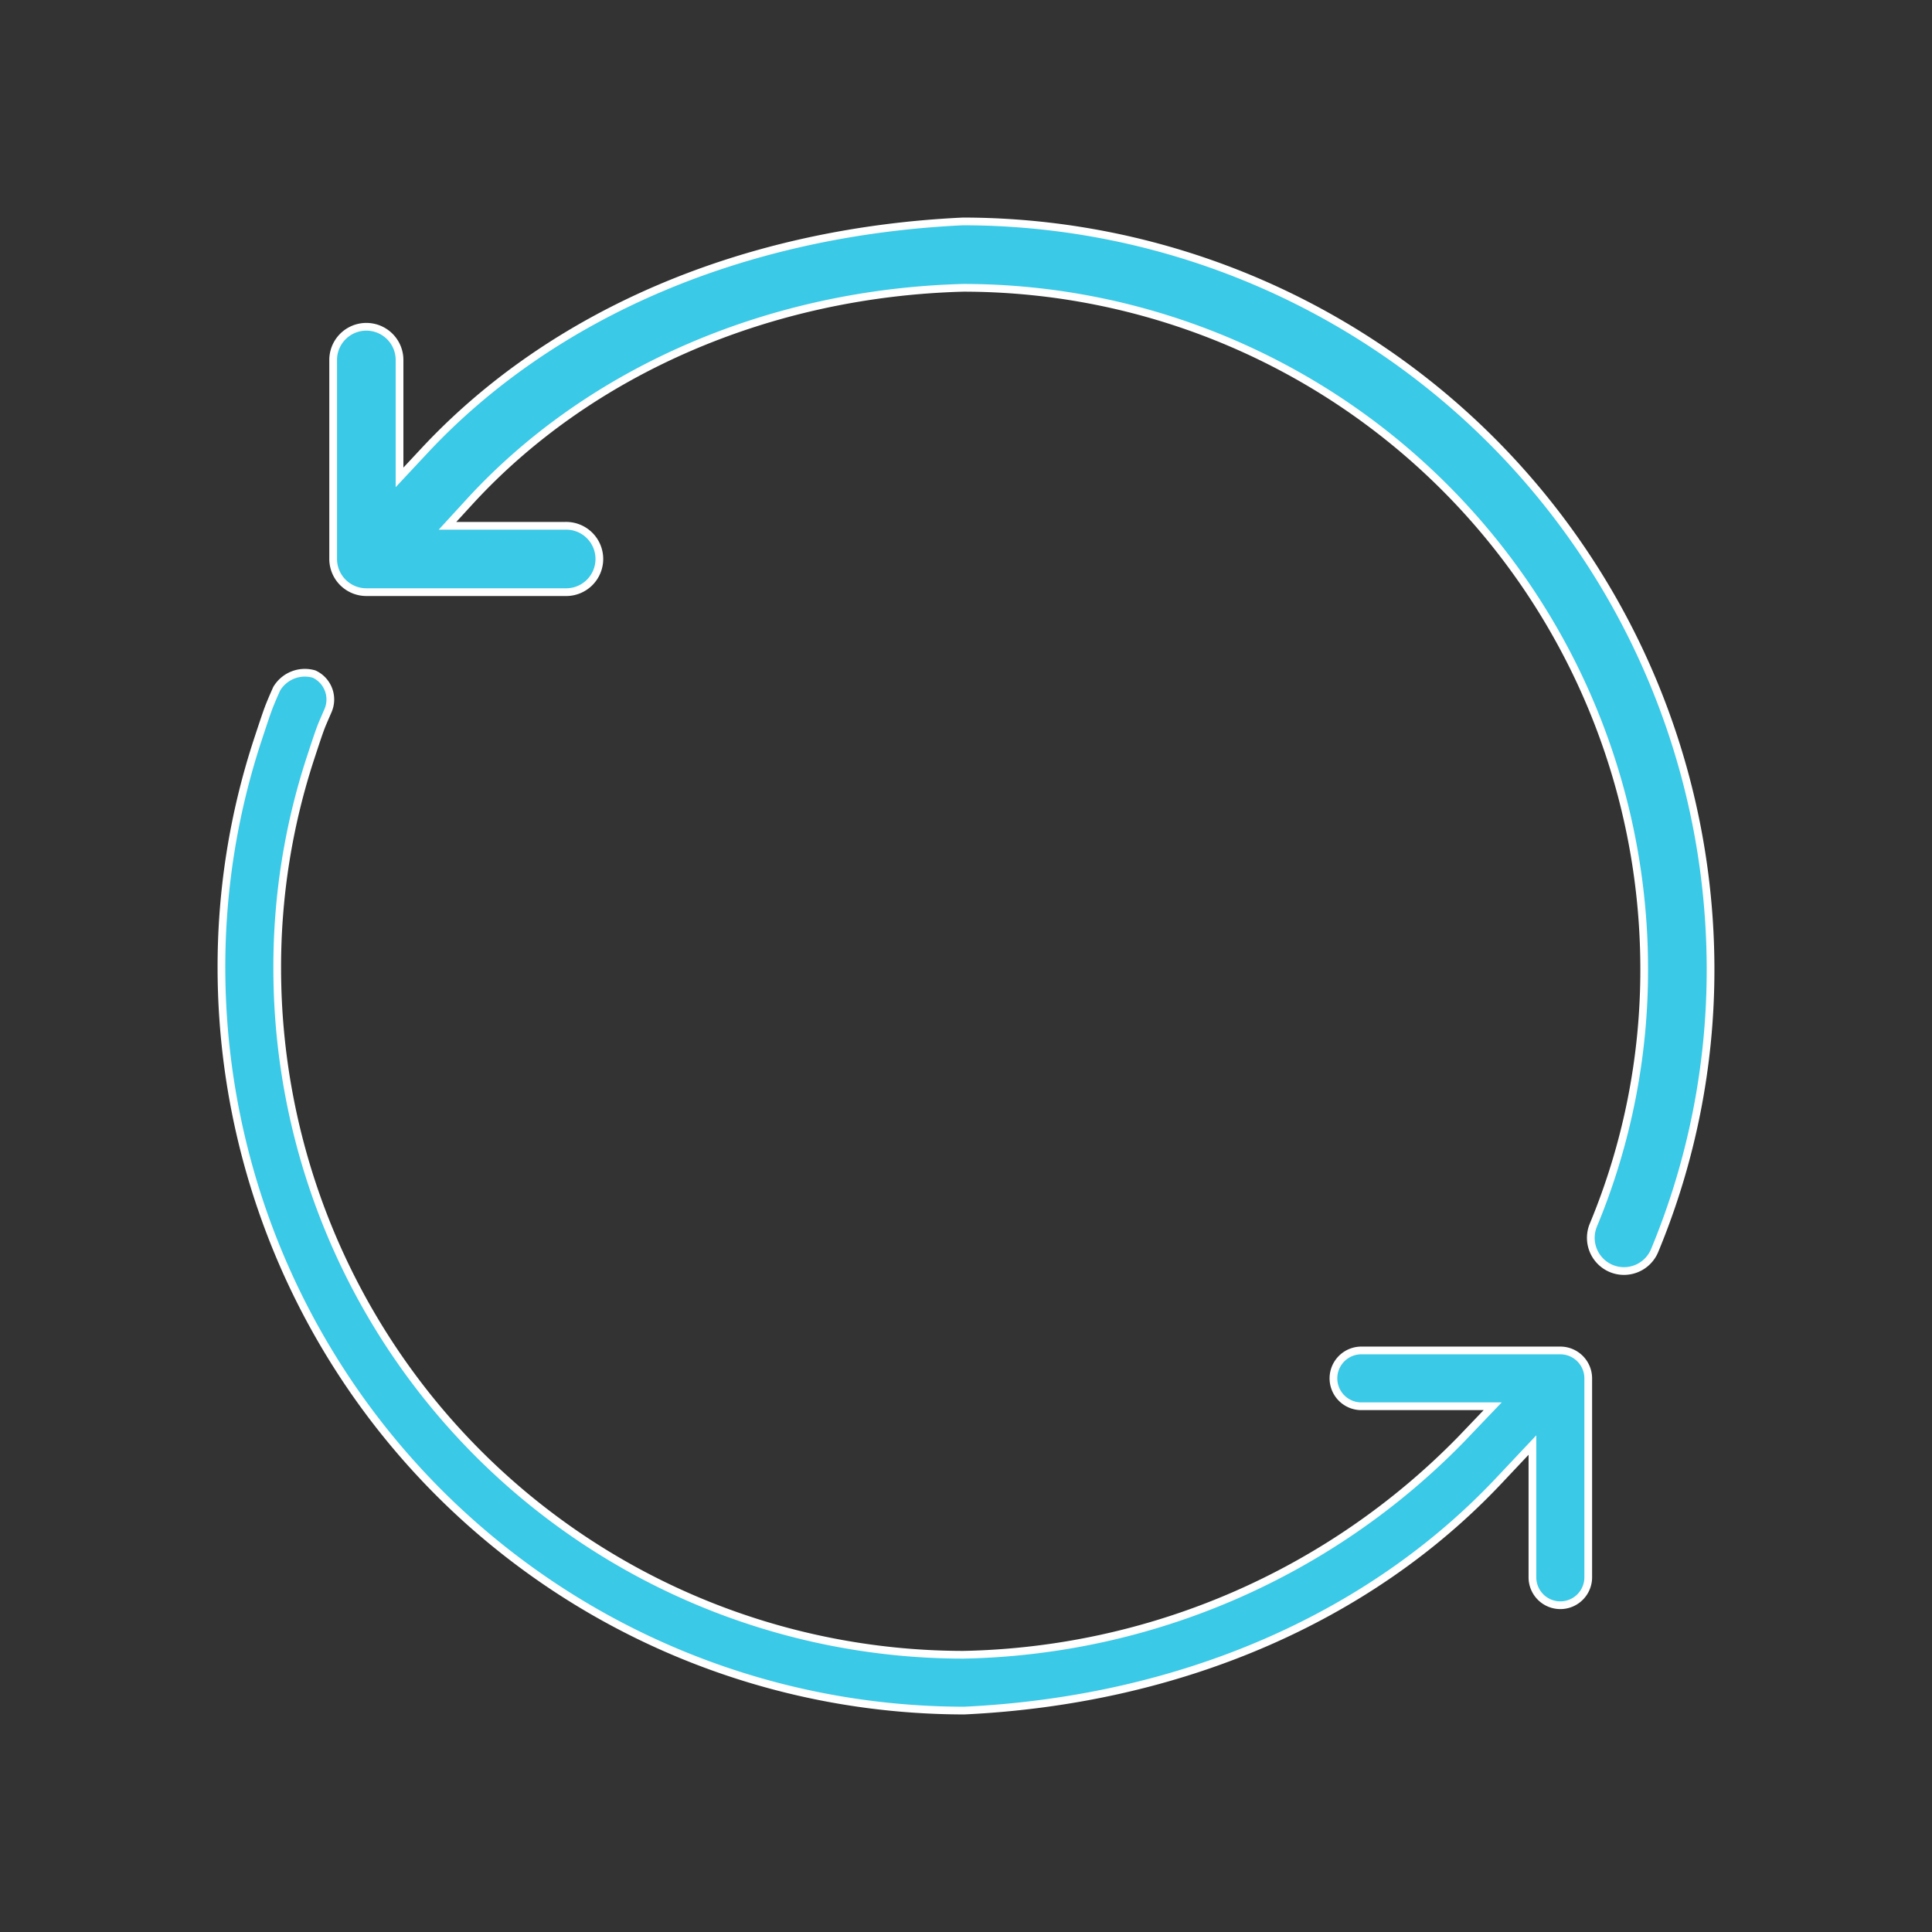
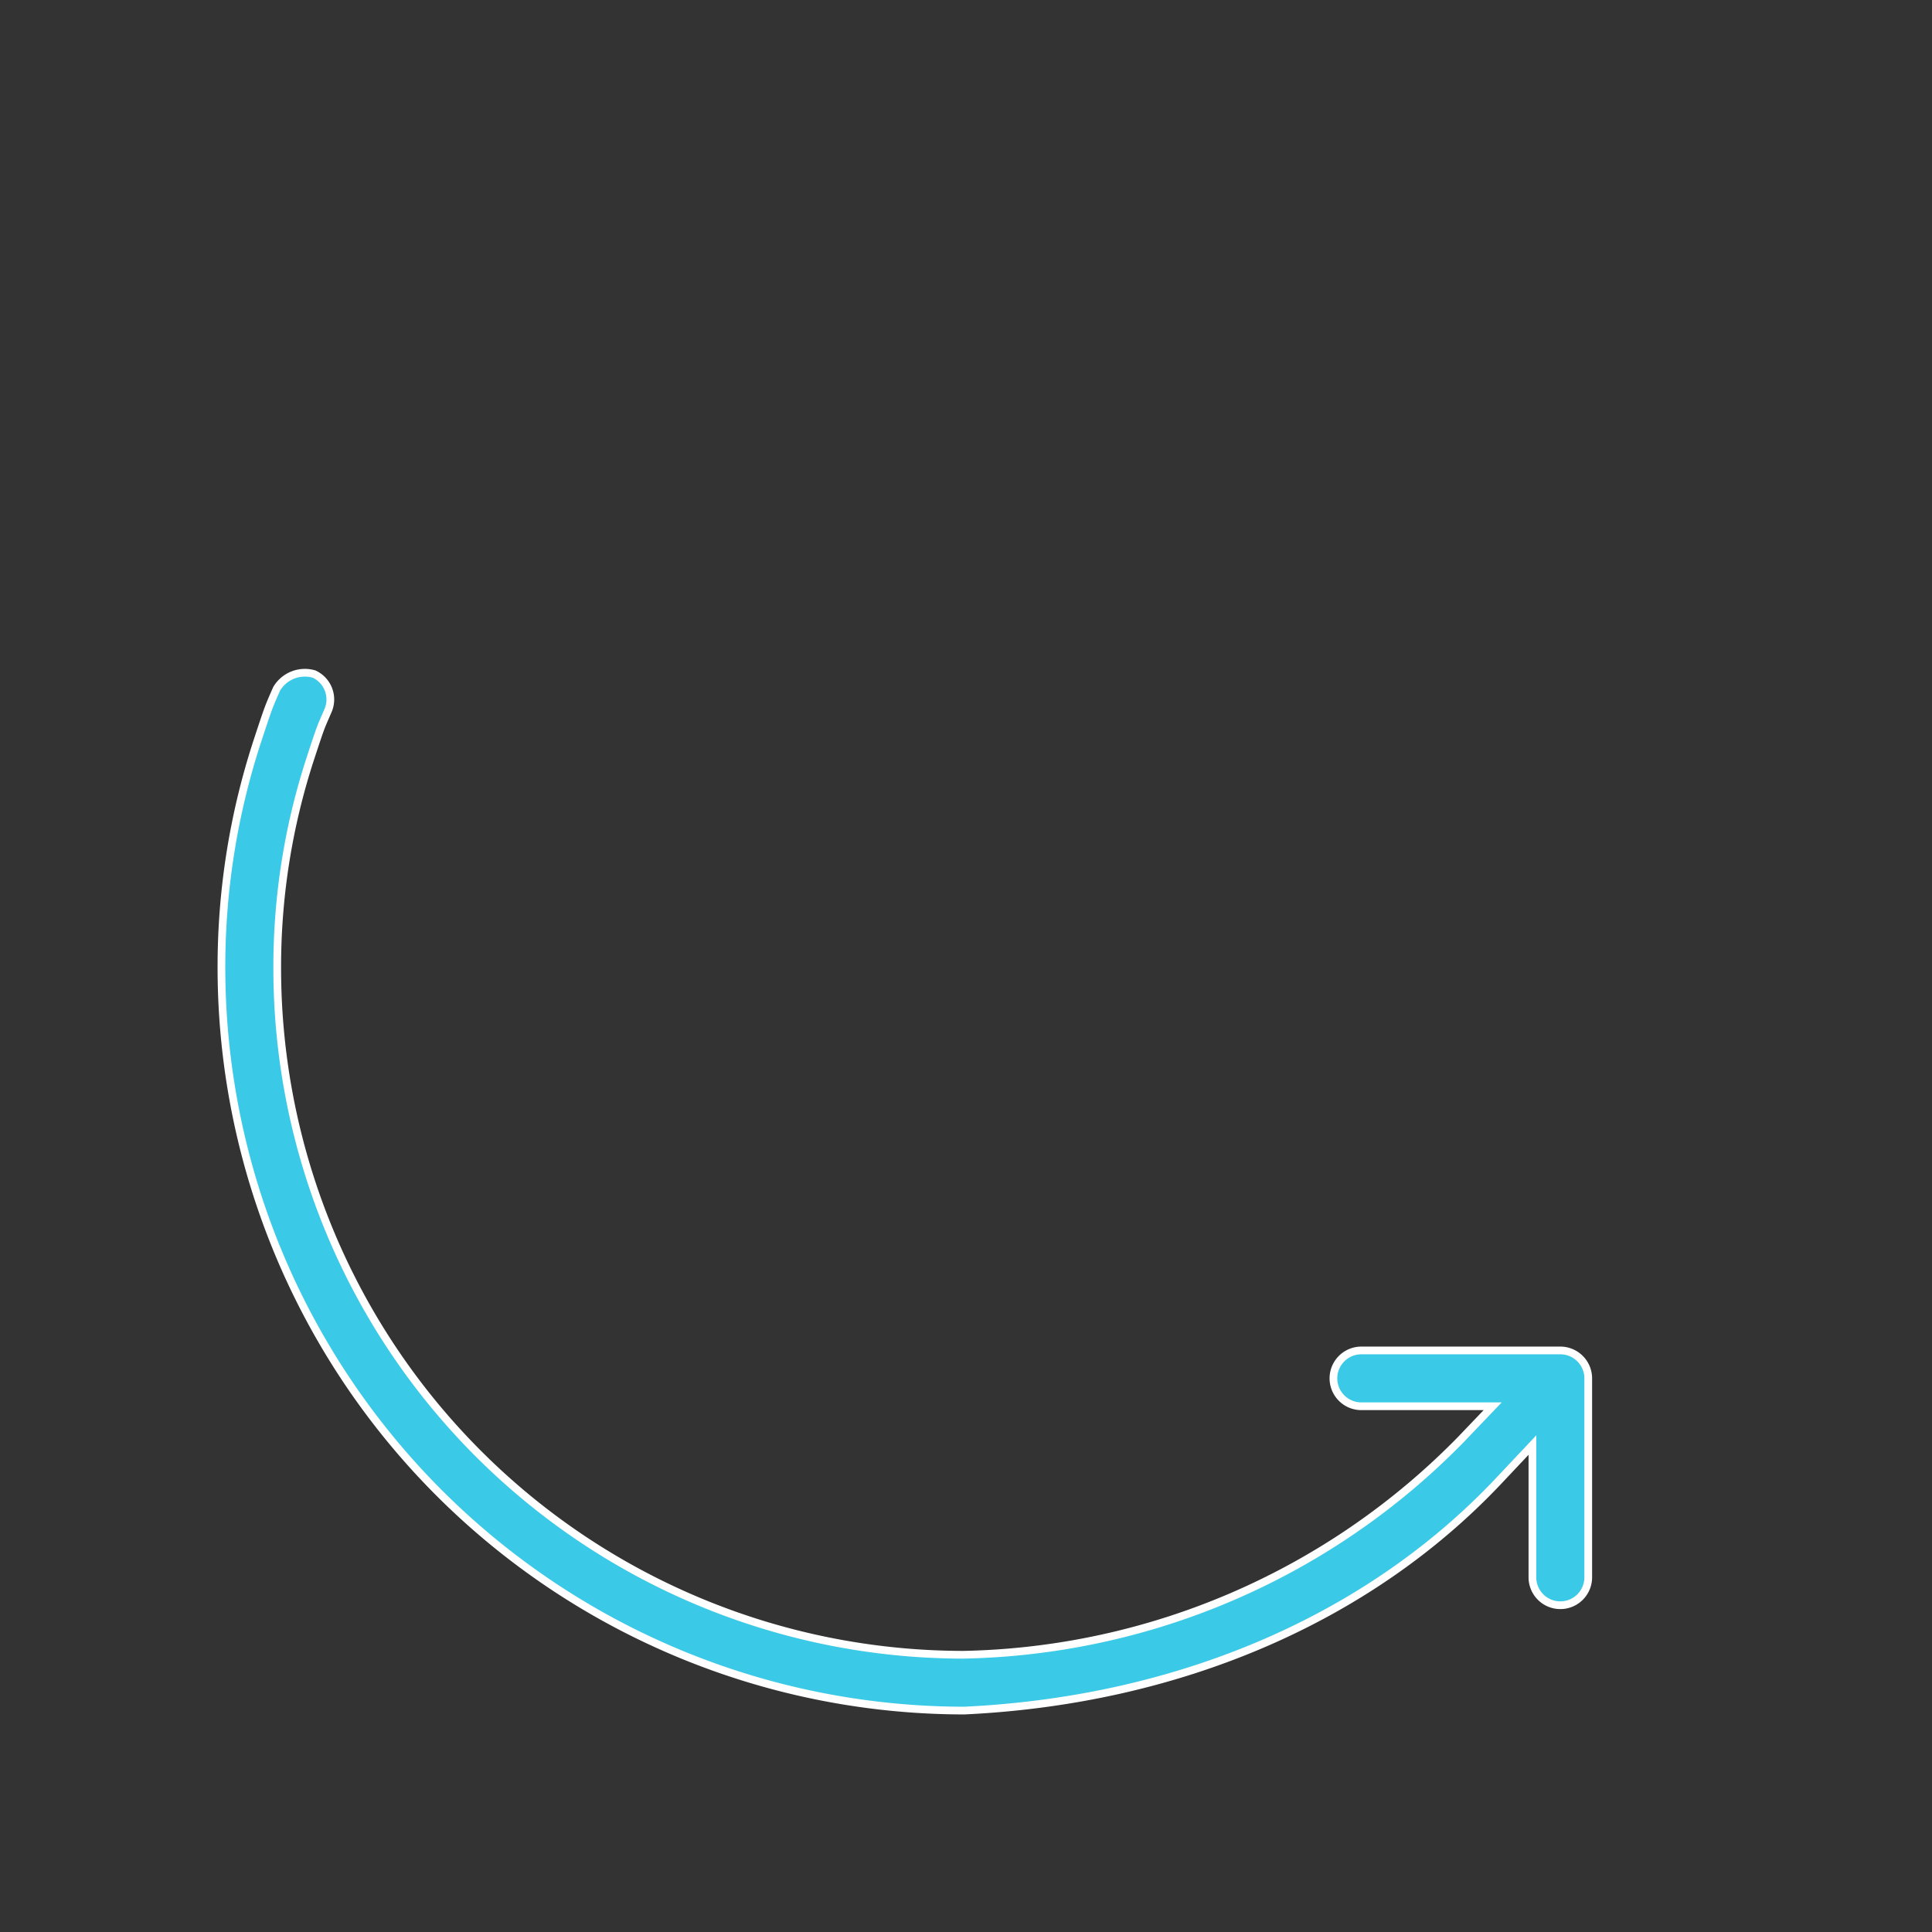
<svg xmlns="http://www.w3.org/2000/svg" id="Ebene_1" data-name="Ebene 1" viewBox="0 0 100 100">
  <rect x="0" y="0" width="100" height="100" fill="#333333" stroke="none" />
  <defs>
    <style>.cls-1{fill:#3ac9e7;stroke:#fff;stroke-miterlimit:10;stroke-width:0.4px;}</style>
  </defs>
  <path class="cls-1" d="M14.321,35.651c-.186.417-.23.52-.373.871-.14.362-.264.733-.611,1.786a37.557,37.557,0,0,0-1.875,11.834A38.468,38.468,0,0,0,49.915,88.539c11.093-.526,20.914-4.744,27.642-11.874l1.761-1.869v6.846a1.444,1.444,0,0,0,2.889,0v-10.3a1.446,1.446,0,0,0-1.445-1.443H70.463a1.444,1.444,0,1,0,0,2.889H77.261l-1.65,1.726A37.009,37.009,0,0,1,49.861,85.65,35.541,35.541,0,0,1,14.349,50.141a34.737,34.737,0,0,1,1.733-10.937c.343-1.047.455-1.37.562-1.643.021-.053.053-.133.328-.766a1.449,1.449,0,0,0-.717-1.906A1.697,1.697,0,0,0,14.321,35.651Z" />
-   <path class="cls-1" d="M49.869,14.897A35.259,35.259,0,0,1,85.103,50.134a34.39,34.39,0,0,1-2.628,13.269,1.72,1.72,0,0,0,.915,2.251,1.718,1.718,0,0,0,2.249-.914,37.866,37.866,0,0,0,2.899-14.602A38.719,38.719,0,0,0,49.867,11.461l-.047.001c-11.309.536-21.208,4.75-27.848,11.863l-1.292,1.384V18.632a1.718,1.718,0,1,0-3.436,0V28.932A1.72,1.72,0,0,0,18.964,30.65H29.263a1.718,1.718,0,1,0,0-3.435h-6.1L24.31,25.964C30.514,19.197,39.83,15.164,49.869,14.897Z" />
</svg>